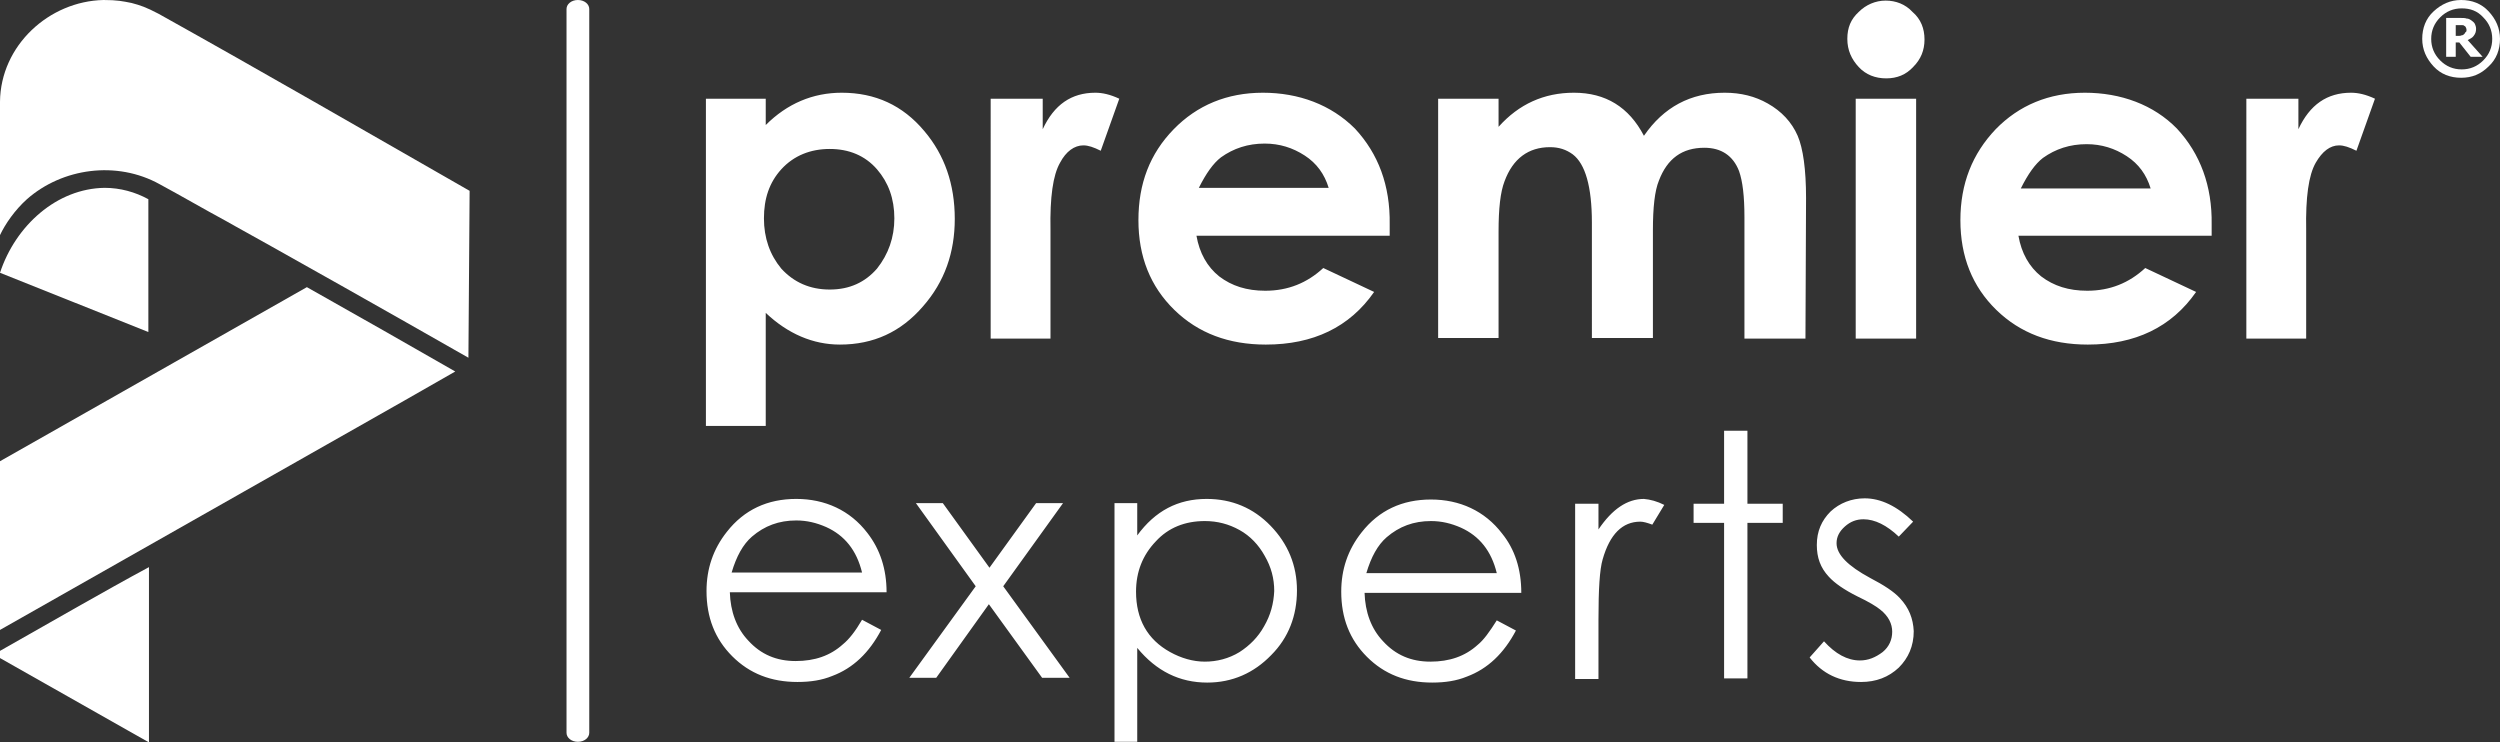
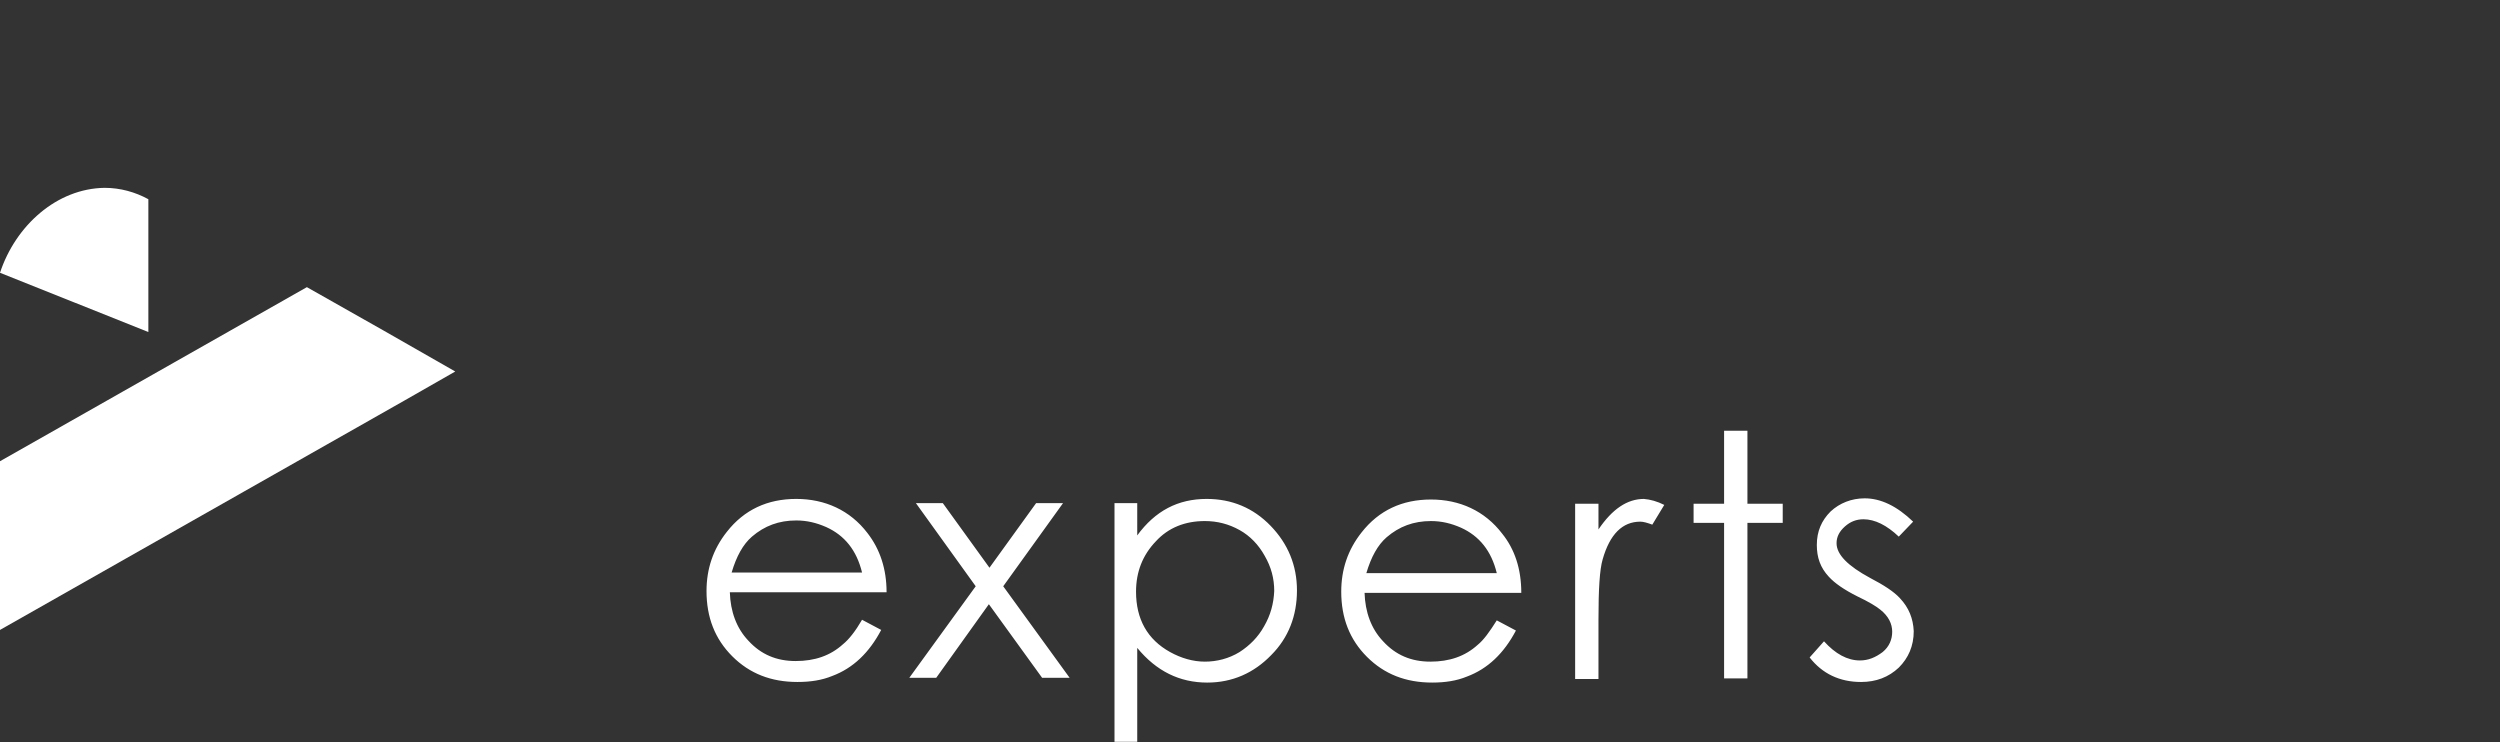
<svg xmlns="http://www.w3.org/2000/svg" version="1.1" id="Ebene_1" x="0px" y="0px" viewBox="0 0 417.9 124.1" style="enable-background:new 0 0 417.9 124.1;" xml:space="preserve">
  <rect x="0" y="0" width="417.9" height="124.1" fill="#333333" stroke="none" />
  <style type="text/css">
	.st0{fill-rule:evenodd;clip-rule:evenodd;fill:#FFFFFF;}
	.st1{fill:#FFFFFF;}
	.st2{fill-rule:evenodd;clip-rule:evenodd;fill:#090909;}
	.st3{fill:#090909;}
	.st4{fill-rule:evenodd;clip-rule:evenodd;fill:#007858;}
</style>
  <g>
    <g>
      <g>
-         <path class="st0" d="M96.6,124L96.6,124c-1.1,0-1.9-0.7-1.9-1.5V1.5c0-0.8,0.8-1.5,1.9-1.5l0,0c1.1,0,1.9,0.7,1.9,1.5v121     C98.5,123.3,97.7,124,96.6,124" />
-         <path class="st0" d="M13.2,101.3L0,108.8v1.2l24.9,14.1V94.8C21,96.9,17.1,99.1,13.2,101.3" />
        <path class="st0" d="M0,77.1v28.2c22.6-12.8,45.1-25.6,67.7-38.4l8.4-4.8l-11.9-6.8L51.3,48C34.2,57.7,17.1,67.4,0,77.1" />
-         <path class="st0" d="M17.3,0C8.2,0.2,0.1,7.6,0,17v22.3c0.9-1.9,2.5-4.2,4.5-6c5.9-5.2,15-6.5,22.2-2.5l0,0c3.7,2,7.3,4.1,11,6.1     l1.6,0.9c0,0,9.9,5.5,18.2,10.2c6.9,3.9,13.8,7.8,20.8,11.8l0.2-27.9C61.2,22,43.9,12,26.5,2.3c-2.1-1.1-3-1.4-4.5-1.8     C20.5,0.2,19.6,0,17.3,0" />
        <path class="st0" d="M17.5,31.4C9.5,31.5,2.6,37.7,0,45.6l24.8,9.9V33.3C22.6,32.1,20.1,31.4,17.5,31.4" />
-         <path class="st0" d="M159.6,36.6c0,5.6-1.7,10.5-5.3,14.6c-3.7,4.3-8.3,6.4-13.9,6.4c-4.5,0-8.7-1.8-12.4-5.3v18.9h-10V16.5h10     v4.4c3.6-3.6,7.9-5.4,12.7-5.4c5.6,0,10.2,2.1,13.8,6.4C157.9,25.9,159.6,30.8,159.6,36.6 M149.5,36.5c0-3.3-1-6-2.9-8.2     c-2-2.3-4.7-3.4-7.9-3.4s-6,1.1-8.1,3.4c-2,2.2-2.9,4.9-2.9,8.2s1,6.1,2.9,8.4c2.1,2.3,4.8,3.5,8.1,3.5s5.9-1.2,7.9-3.5     C148.5,42.5,149.5,39.7,149.5,36.5 M187.1,16.5l-3.1,8.7c-1.2-0.6-2.1-0.9-2.9-0.9c-1.5,0-2.9,1-3.9,2.9     c-1.2,2.1-1.7,5.8-1.6,11.2v2v16.2h-10V16.5h8.7v5.1c1.9-4.1,4.8-6.1,8.8-6.1C184.3,15.5,185.6,15.8,187.1,16.5 M232.3,37.5v1.9     H200c0.5,2.9,1.8,5.2,3.8,6.8c2.1,1.6,4.6,2.4,7.7,2.4c3.8,0,7-1.3,9.7-3.8l8.5,4c-4.1,5.9-10.2,8.8-18.1,8.8     c-6.2,0-11.3-1.9-15.3-5.8s-6-8.9-6-15s1.9-11.1,5.9-15.2c3.9-4,8.9-6.1,14.9-6.1s11.4,2,15.4,6C230.4,25.7,232.4,31,232.3,37.5      M222.1,31.4c-0.7-2.3-2-4.1-4-5.4c-2-1.3-4.2-2-6.7-2c-2.8,0-5.2,0.8-7.3,2.3c-1.3,1-2.5,2.7-3.7,5.1L222.1,31.4L222.1,31.4z      M301.8,56.6h-10.2V36.3c0-3.5-0.3-6-0.9-7.7c-1-2.6-3-3.9-5.8-3.9c-3.7,0-6.2,1.8-7.6,5.5c-0.7,1.7-1,4.5-1,8.3v18h-10.2V37.2     c0-6-1.1-9.8-3.2-11.4c-1.1-0.8-2.3-1.2-3.8-1.2c-3.6,0-6.2,1.9-7.6,5.7c-0.7,1.8-1,4.6-1,8.4v17.8h-10.1v-40h10.1v4.7     c3.4-3.8,7.6-5.7,12.6-5.7c5.3,0,9.2,2.4,11.7,7.2c3.3-4.8,7.8-7.2,13.5-7.2c2.7,0,5.1,0.6,7.2,1.8c2.3,1.3,4,3.1,5,5.4     c0.9,2.1,1.4,5.6,1.4,10.4L301.8,56.6L301.8,56.6z M321.7,6.6c0,1.8-0.6,3.3-1.9,4.6c-1.2,1.3-2.7,1.9-4.5,1.9s-3.4-0.6-4.6-1.9     s-1.9-2.8-1.9-4.7s0.6-3.3,1.9-4.5c1.2-1.2,2.8-1.9,4.5-1.9s3.3,0.6,4.5,1.9C321.1,3.2,321.7,4.8,321.7,6.6 M310.2,56.6h10.1     V16.5h-10.1V56.6L310.2,56.6z M369.7,37.5v1.9h-32.3c0.5,2.9,1.8,5.2,3.8,6.8c2.1,1.6,4.6,2.4,7.7,2.4c3.8,0,7-1.3,9.7-3.8l8.5,4     c-4.1,5.9-10.2,8.8-18.1,8.8c-6.2,0-11.3-1.9-15.3-5.8s-6-8.9-6-15s2-11.1,5.9-15.2c3.9-4,8.9-6.1,14.9-6.1s11.5,2,15.4,6     C367.8,25.7,369.8,31.1,369.7,37.5 M359.5,31.5c-0.7-2.3-2-4.1-4-5.4c-2-1.3-4.2-2-6.7-2c-2.8,0-5.2,0.8-7.3,2.3     c-1.3,1-2.5,2.7-3.7,5.1L359.5,31.5L359.5,31.5z M397,16.5l-3.1,8.7c-1.2-0.6-2.1-0.9-2.9-0.9c-1.5,0-2.8,1-3.9,2.9     c-1.2,2.1-1.7,5.8-1.6,11.2v2v16.2h-10V16.5h8.7v5.1c1.9-4.1,4.8-6.1,8.8-6.1C394.2,15.5,395.5,15.8,397,16.5" />
        <path class="st0" d="M148.2,99H122c0.1,3.2,1.1,6,3.1,8.1c2.1,2.3,4.7,3.4,7.9,3.4s5.8-0.9,7.9-2.8c1-0.8,2.1-2.2,3.2-4.1     l3.2,1.7c-2,3.8-4.7,6.4-8.2,7.7c-1.7,0.7-3.6,1-5.8,1c-4.4,0-8-1.4-10.9-4.3s-4.3-6.5-4.3-10.9c0-3.7,1.1-7,3.4-9.9     c2.9-3.7,6.8-5.5,11.6-5.5s9,1.9,11.9,5.7C147.1,91.8,148.2,95.1,148.2,99 M144.1,95.7c-0.9-3.7-2.9-6.2-6-7.6     c-1.6-0.7-3.2-1.1-5-1.1c-2.9,0-5.3,0.9-7.4,2.7c-1.5,1.3-2.6,3.3-3.4,6H144.1z M178.8,113.3h-4.6l-8.9-12.3l-8.8,12.3H152     L163.1,98l-10-13.9h4.5l7.8,10.8l7.8-10.8h4.5l-10,13.9L178.8,113.3L178.8,113.3z M216.8,98.7c0,4.2-1.4,7.9-4.3,10.8     c-2.9,3-6.5,4.6-10.7,4.6c-4.6,0-8.5-1.9-11.7-5.8V124h-3.8V84.1h3.8v5.4c3-4.1,6.8-6.1,11.6-6.1c4.2,0,7.8,1.5,10.7,4.5     S216.8,94.5,216.8,98.7 M213,98.8c0-2.1-0.5-4-1.6-5.9c-1-1.8-2.4-3.3-4.2-4.3s-3.7-1.5-5.8-1.5c-3.3,0-6.1,1.1-8.2,3.4     c-2.2,2.3-3.3,5.1-3.3,8.4c0,4.6,1.9,8,5.7,10.1c1.8,1,3.8,1.6,5.8,1.6s4-0.5,5.8-1.6c1.7-1.1,3.1-2.5,4.1-4.3     C212.4,102.8,212.9,100.9,213,98.8 M254.3,99.1h-26.2c0.1,3.2,1.1,6,3.1,8.1c2.1,2.3,4.7,3.4,7.9,3.4s5.8-0.9,7.9-2.8     c1-0.8,2-2.2,3.2-4.1l3.2,1.7c-2,3.8-4.7,6.4-8.2,7.7c-1.7,0.7-3.6,1-5.8,1c-4.4,0-8-1.4-10.9-4.3s-4.3-6.5-4.3-10.9     c0-3.7,1.1-7,3.4-9.9c2.9-3.7,6.8-5.5,11.6-5.5s9,1.9,11.9,5.7C253.2,91.8,254.3,95.1,254.3,99.1 M250.2,95.8     c-0.9-3.7-2.9-6.2-6-7.6c-1.6-0.7-3.2-1.1-5-1.1c-2.9,0-5.3,0.9-7.4,2.7c-1.5,1.3-2.6,3.3-3.4,6H250.2z M278.2,84.4l-2,3.3     c-0.8-0.3-1.5-0.5-2-0.5c-3,0-5.1,2.1-6.3,6.3c-0.5,1.7-0.7,5-0.7,10.1v9.9h-3.9V84.2h3.9v4.3c2.3-3.4,4.8-5.1,7.6-5.1     C275.9,83.5,277,83.8,278.2,84.4 M298,87.4h-5.9v26h-3.9v-26h-5.1v-3.2h5.1V72h3.9v12.2h5.9V87.4z M319.9,105.5     c0,2.5-0.9,4.5-2.5,6.1c-1.7,1.6-3.8,2.4-6.3,2.4c-3.6,0-6.5-1.4-8.6-4.1l2.4-2.7c1.9,2.1,3.9,3.2,6,3.2c1.4,0,2.6-0.5,3.8-1.4     c1.1-0.9,1.6-2.1,1.6-3.4s-0.6-2.6-2-3.7c-0.6-0.5-1.9-1.3-3.8-2.2c-2.2-1.1-3.8-2.2-4.8-3.3c-1.4-1.5-2-3.2-2-5.3     c0-2.3,0.8-4.1,2.3-5.6c1.5-1.4,3.5-2.2,5.7-2.2c2.7,0,5.4,1.3,8.1,3.9l-2.4,2.5c-2-1.9-4-2.9-5.9-2.9c-1.2,0-2.2,0.4-3.1,1.2     s-1.4,1.7-1.4,2.8c0,1.9,1.9,3.8,5.6,5.8c2.3,1.2,4,2.3,5,3.4C319.1,101.6,319.8,103.4,319.9,105.5" />
      </g>
    </g>
    <g>
-       <path class="st1" d="M417.9,6.5c0,1.8-0.6,3.4-1.9,4.6c-1.3,1.3-2.8,1.9-4.6,1.9s-3.4-0.6-4.6-1.9s-1.9-2.8-1.9-4.6    s0.6-3.4,1.9-4.6s2.8-1.9,4.6-1.9s3.4,0.6,4.6,1.9S417.9,4.7,417.9,6.5z M416.6,6.5c0-1.4-0.5-2.6-1.5-3.6c-1-1.1-2.2-1.5-3.6-1.5    s-2.6,0.5-3.6,1.5s-1.5,2.2-1.5,3.6s0.5,2.6,1.5,3.6s2.2,1.5,3.6,1.5s2.6-0.5,3.6-1.5S416.6,7.9,416.6,6.5z M415,9.5h-2l-1.9-2.4    h-0.6v2.4h-1.6V3h2.4c0.4,0,0.8,0,1,0.1c0.3,0,0.5,0.1,0.8,0.3s0.5,0.4,0.6,0.6s0.2,0.5,0.2,0.8c0,0.5-0.1,0.8-0.4,1.2    c-0.2,0.3-0.6,0.5-1,0.7L415,9.5L415,9.5z M412.3,5c0-0.1,0-0.2-0.1-0.4s-0.1-0.2-0.3-0.3c-0.1-0.1-0.2-0.1-0.4-0.1h-1V6h0.4    c0.2,0,0.4,0,0.6-0.1c0.2,0,0.3-0.1,0.4-0.2s0.2-0.2,0.2-0.3C412.3,5.3,412.3,5.2,412.3,5L412.3,5z" />
-     </g>
+       </g>
  </g>
</svg>